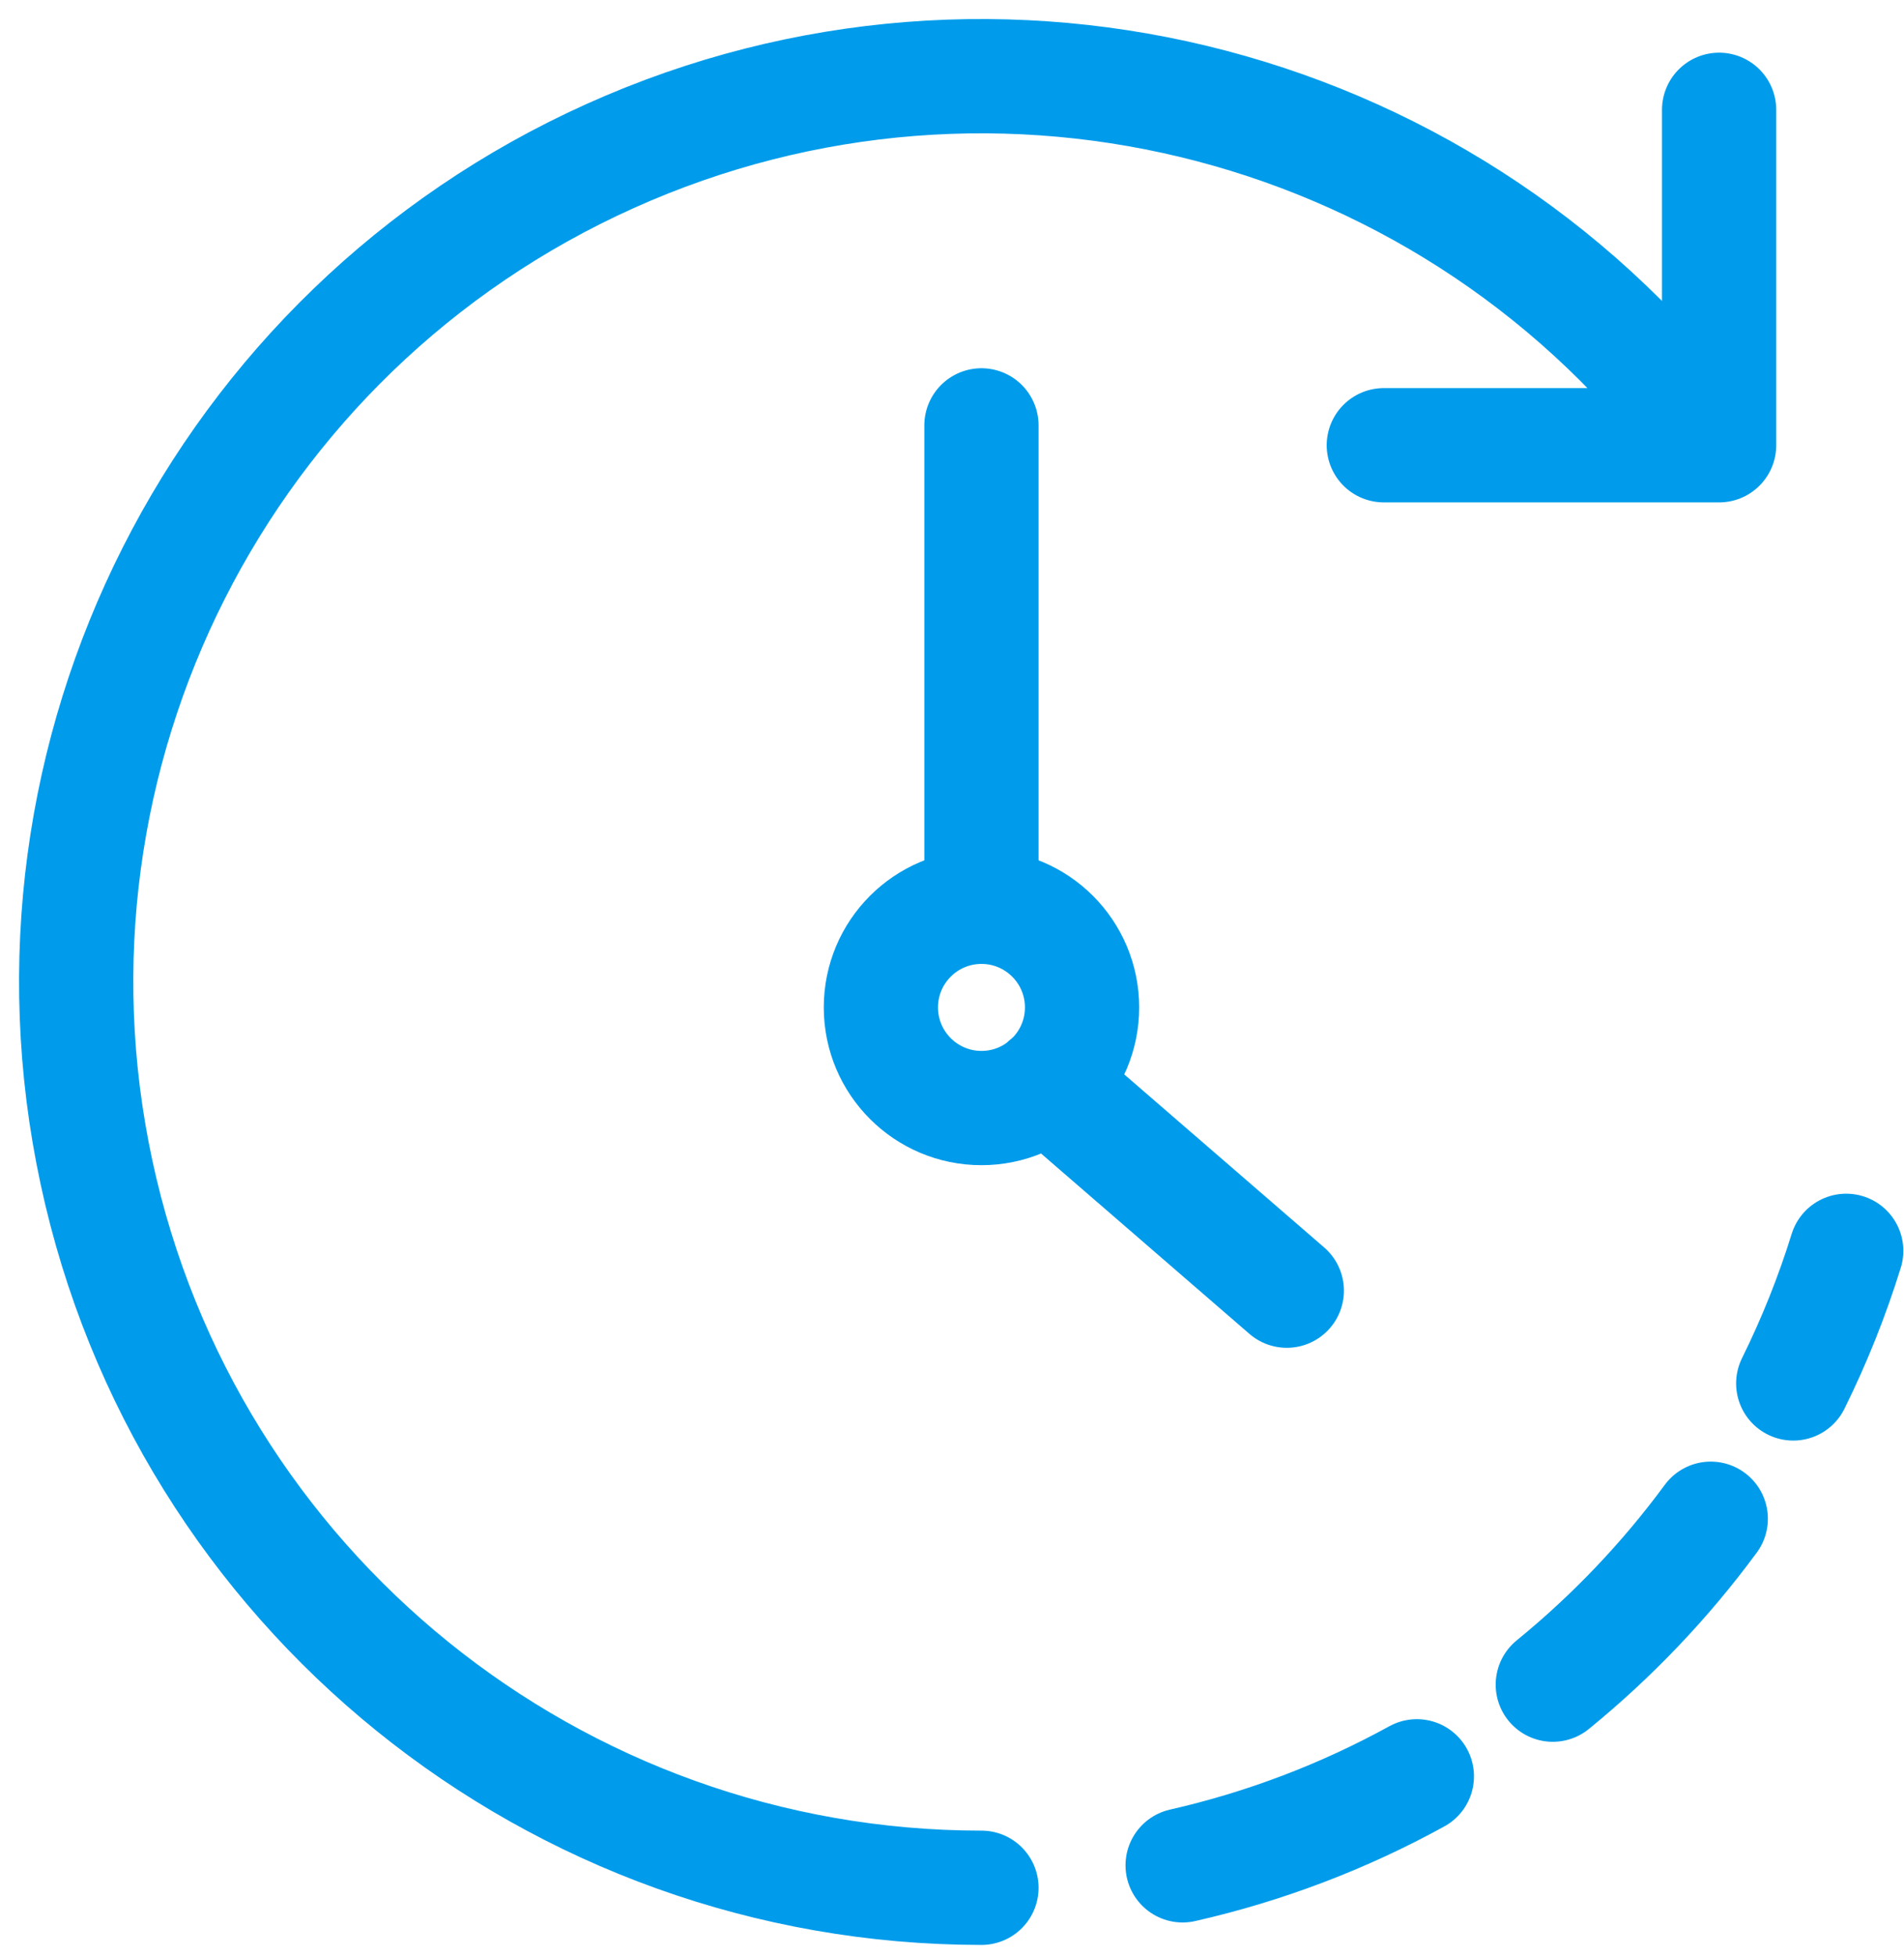
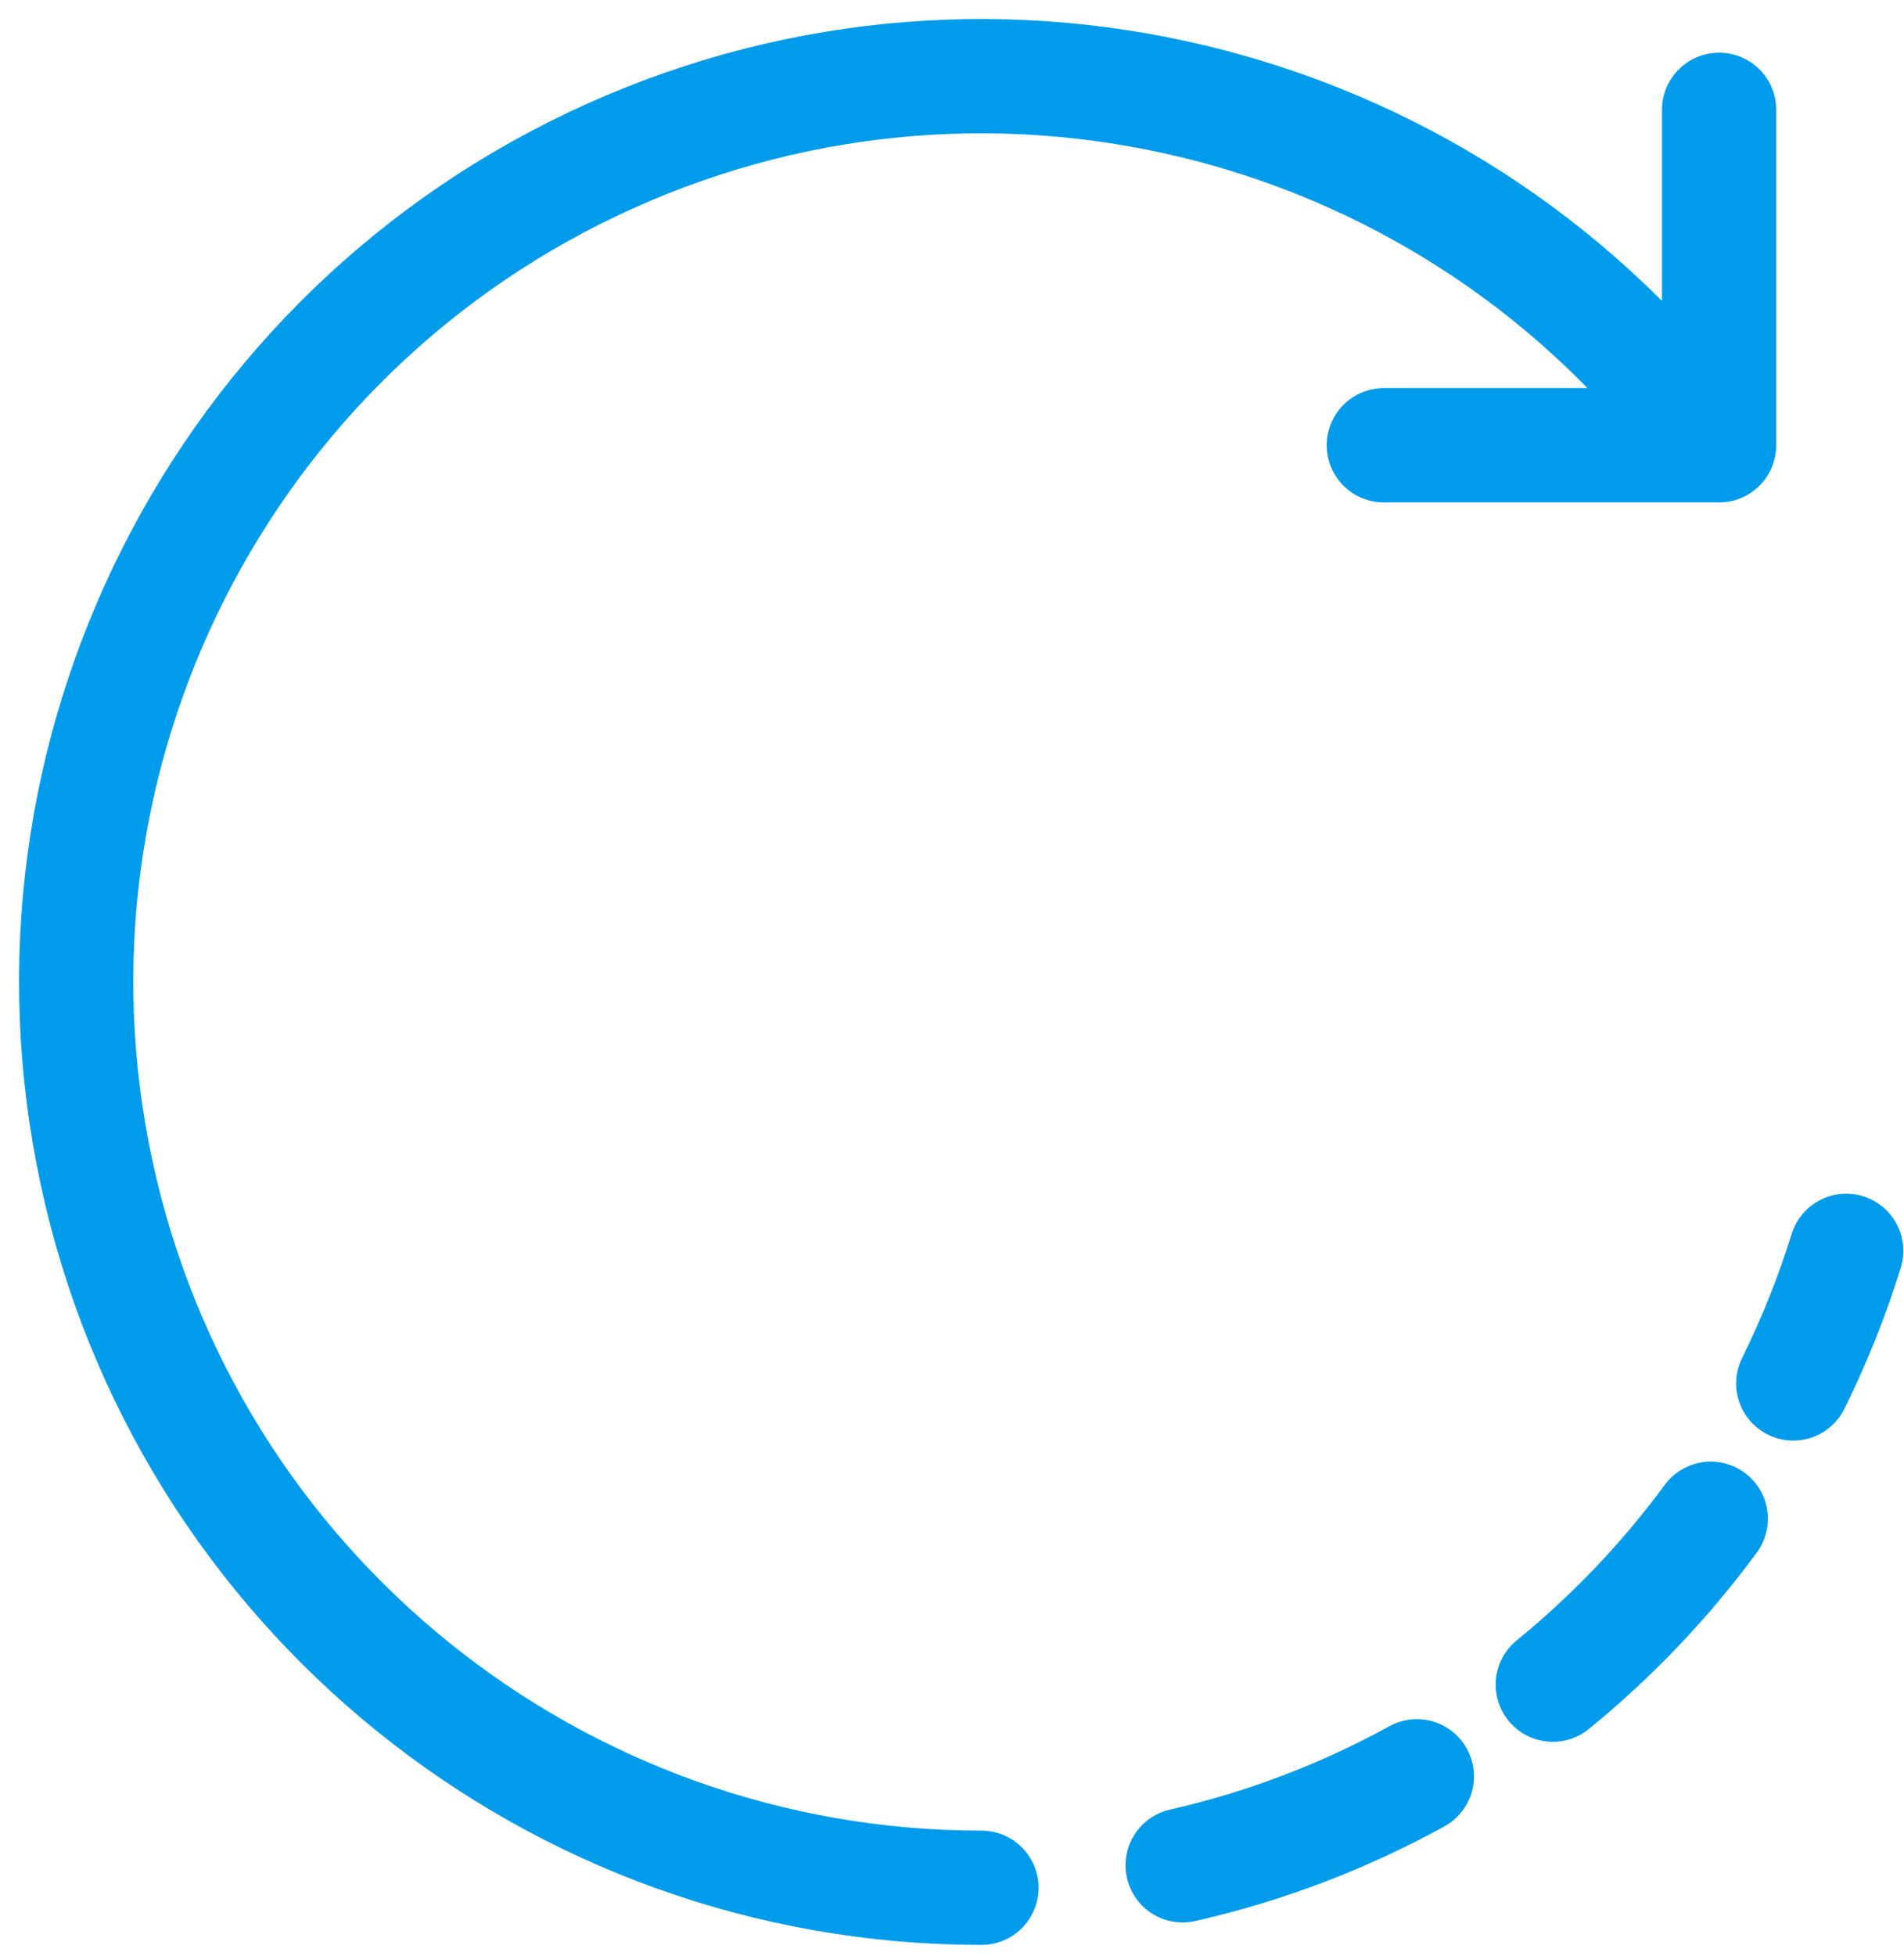
<svg xmlns="http://www.w3.org/2000/svg" width="75" height="77" viewBox="0 0 75 77">
  <g fill="none" fill-rule="evenodd" stroke-linecap="round" stroke-linejoin="round">
    <g stroke="#009ceb" stroke-width="4.5">
      <g transform="translate(-1032 -1610) translate(1035 1613)">
        <path d="M64.717 1.324V14.53H51.51M35.66 71.324C18.85 71.322 4.325 59.58.798 43.144c-3.527-16.436 4.904-33.103 20.234-40C36.361-3.756 54.427.99 64.388 14.53M52.811 66.936c-2.897 1.593-6.002 2.772-9.226 3.504m20.803-13.645c-1.79 2.43-3.881 4.625-6.222 6.532m11.558-17.08c-.556 1.792-1.254 3.537-2.087 5.22" />
-         <circle cx="35.661" cy="36.663" r="3.962" />
-         <path d="M38.25 39.65l9.438 8.165M35.66 13.748v17.5" />
      </g>
    </g>
  </g>
</svg>